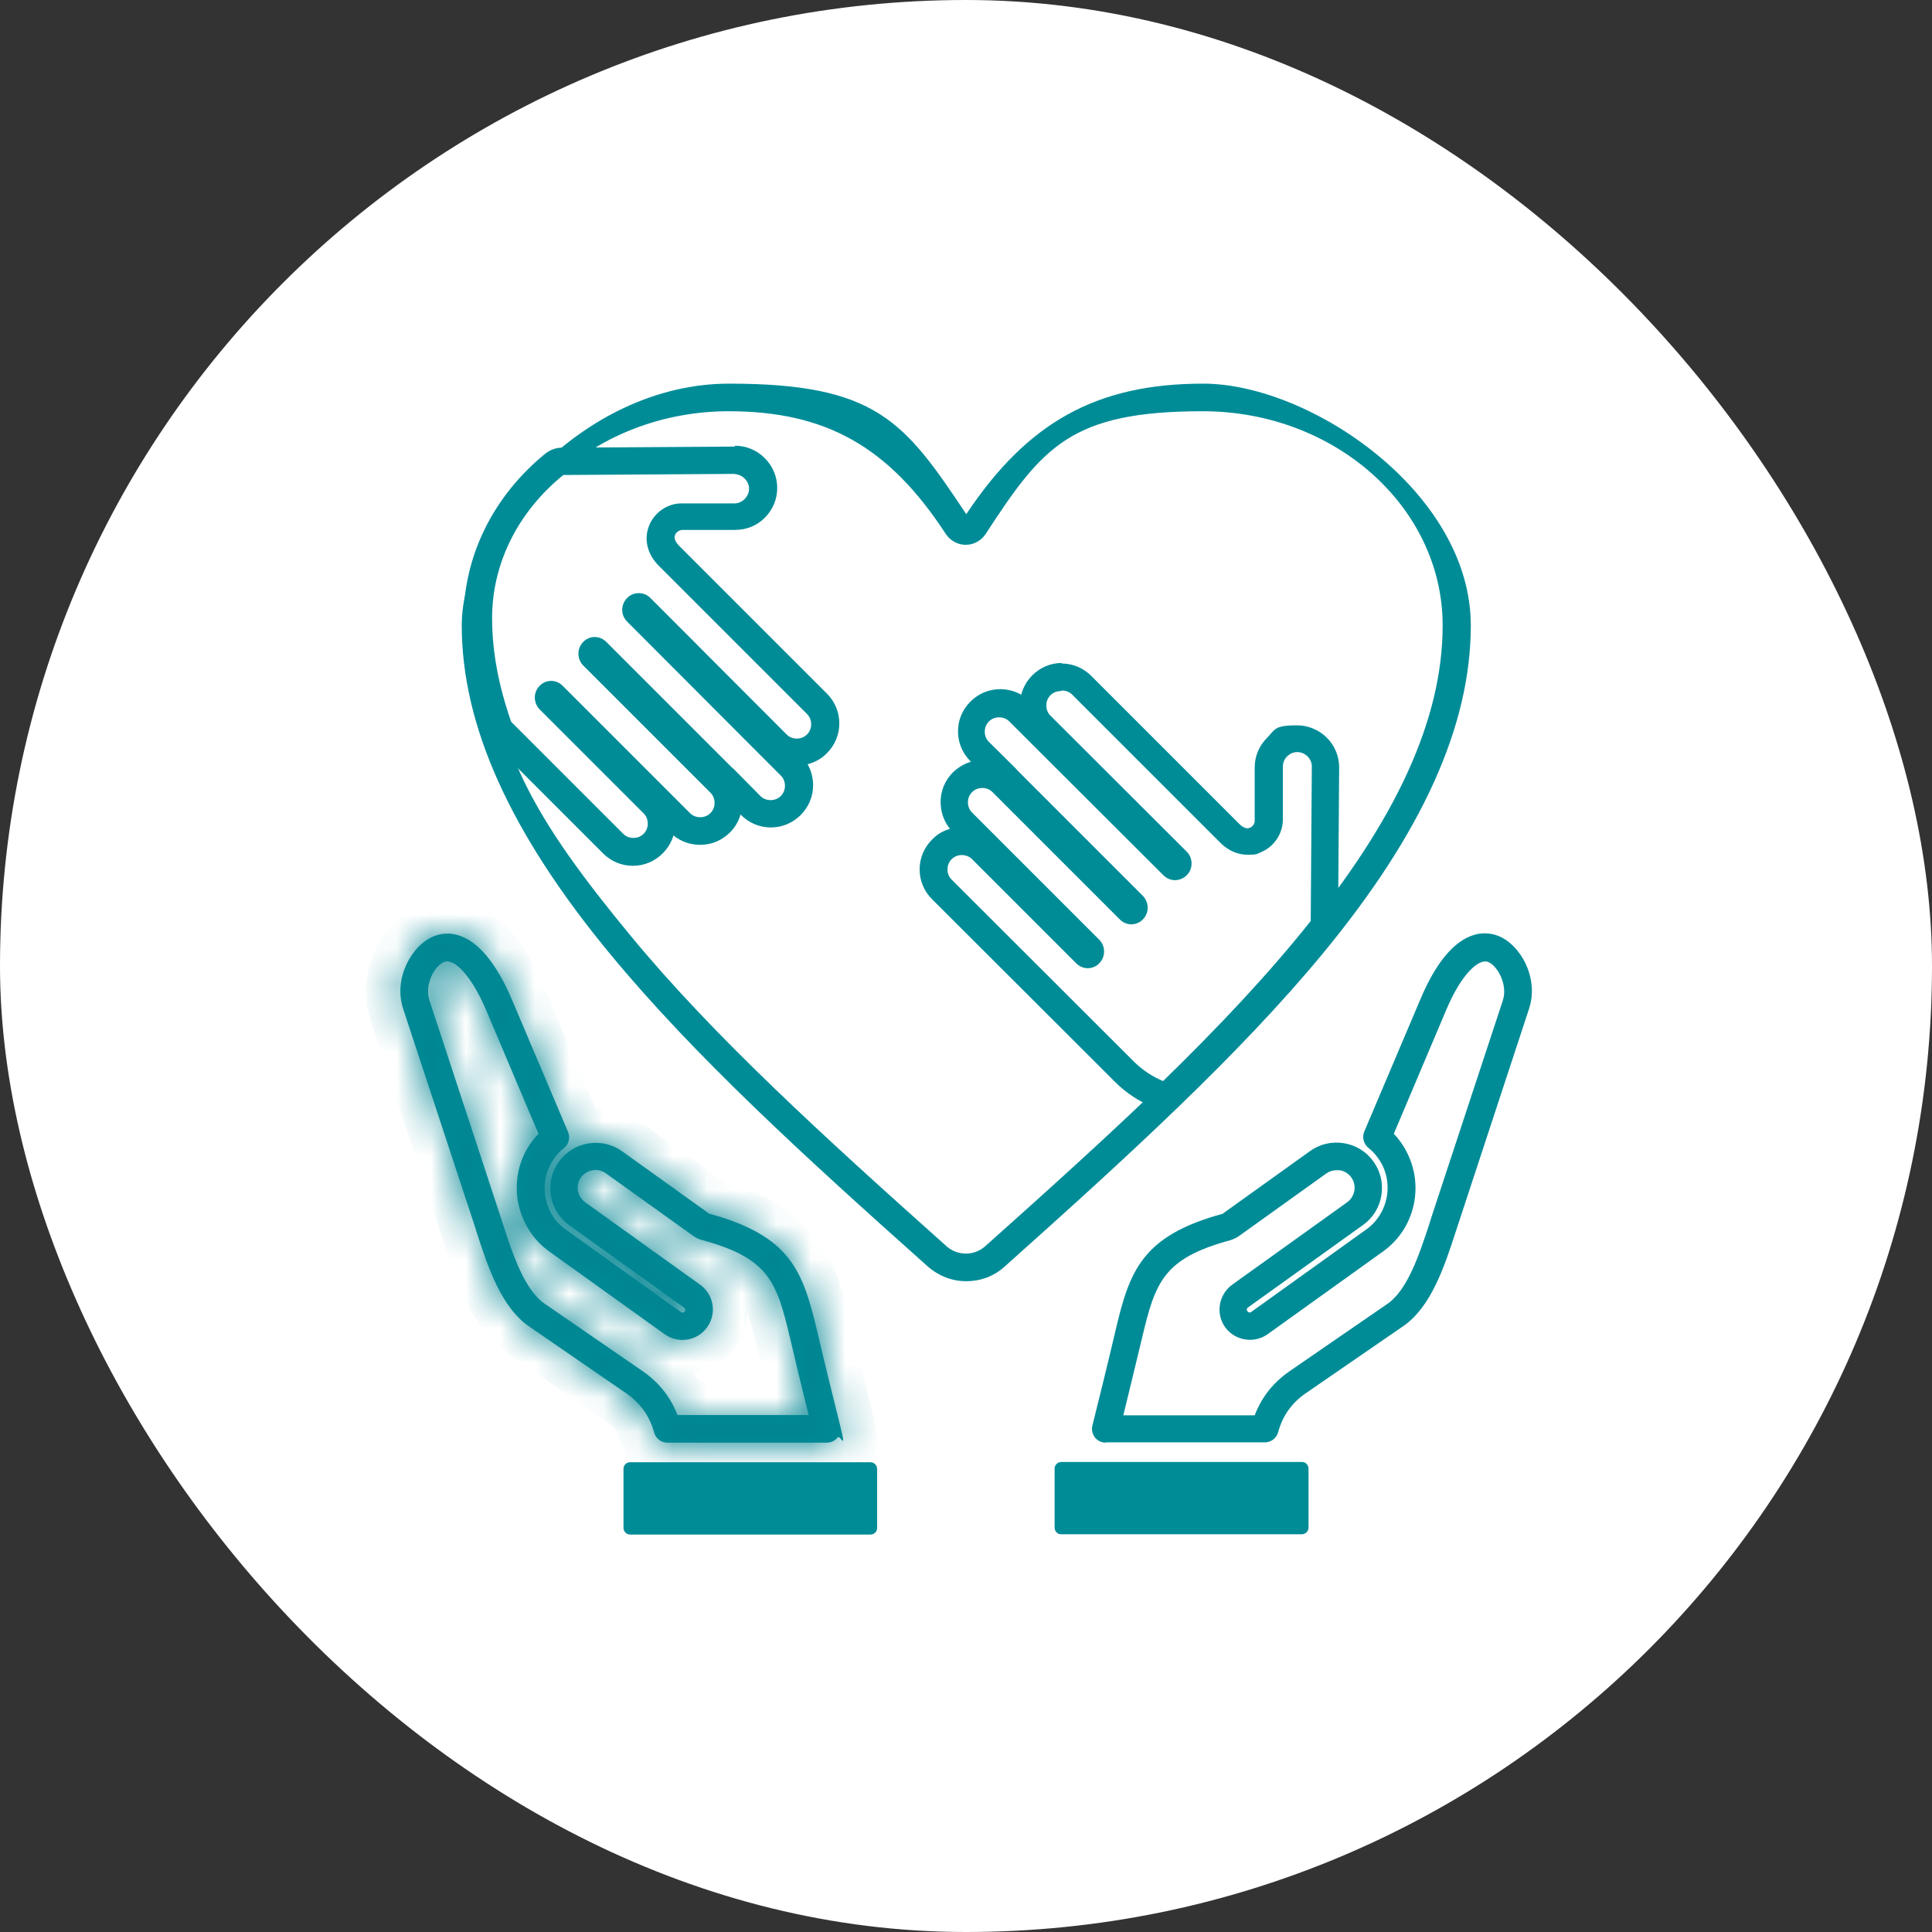
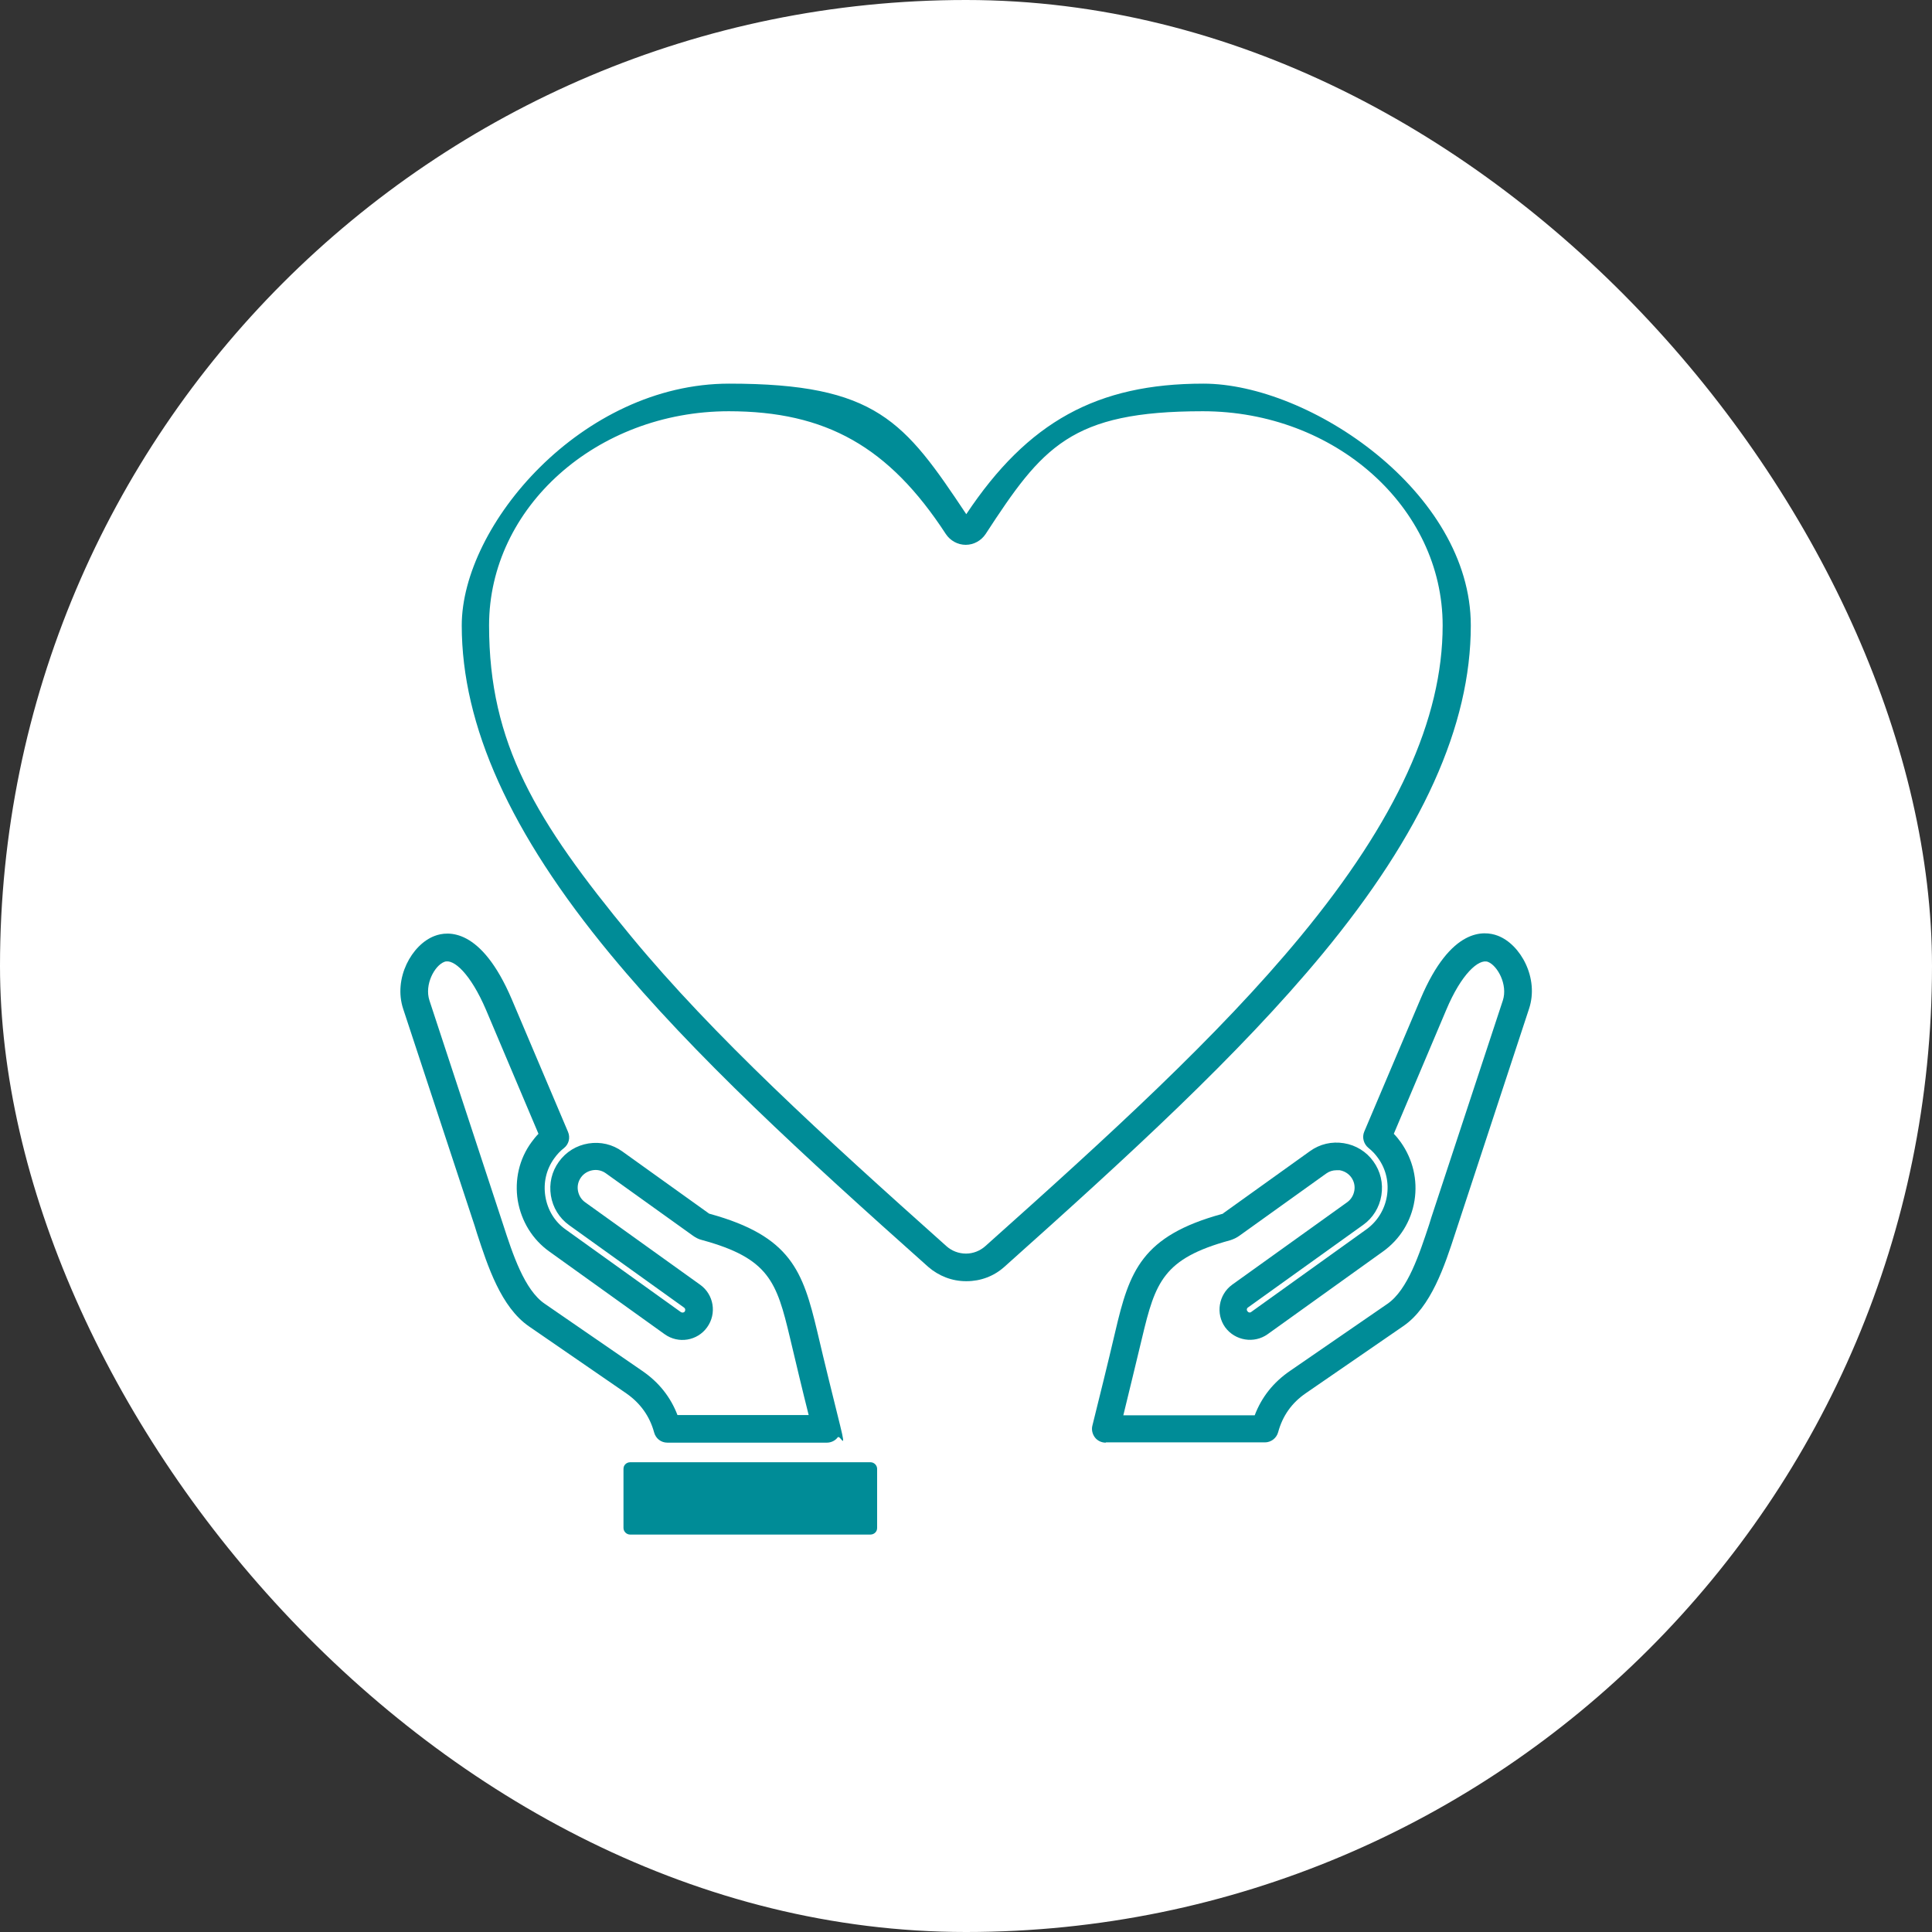
<svg xmlns="http://www.w3.org/2000/svg" width="56" height="56" viewBox="0 0 56 56" fill="none">
  <rect x="0" y="0" width="56" height="56" fill="#333333" stroke="none" />
  <rect width="56" height="56" rx="28" fill="white" />
  <mask id="path-2-inside-1_8605_31158" fill="white">
-     <path d="M23.952 41.816H19.344C19.16 41.816 19.008 41.696 18.96 41.52C18.832 41.048 18.56 40.672 18.16 40.392L15.336 38.448C14.52 37.888 14.136 36.696 13.824 35.744L13.76 35.536L11.688 29.248C11.392 28.36 11.936 27.376 12.6 27.128C12.976 26.984 13.944 26.88 14.832 28.96L16.464 32.808C16.536 32.976 16.488 33.168 16.344 33.28C16.24 33.36 16.144 33.464 16.064 33.576C15.832 33.896 15.744 34.288 15.808 34.68C15.872 35.072 16.08 35.416 16.4 35.64L19.736 38.032C19.776 38.056 19.824 38.048 19.848 38.016C19.872 37.976 19.864 37.928 19.832 37.904L16.496 35.512C16.208 35.304 16.024 35 15.968 34.656C15.912 34.304 15.992 33.96 16.2 33.672C16.408 33.384 16.712 33.2 17.056 33.144C17.408 33.088 17.752 33.168 18.04 33.376L20.552 35.176C20.552 35.176 20.568 35.184 20.576 35.184C22.928 35.832 23.272 36.848 23.688 38.592C23.912 39.552 24.152 40.512 24.352 41.32C24.552 42.128 24.352 41.568 24.28 41.664C24.208 41.76 24.088 41.816 23.968 41.816H23.952ZM19.632 41.016H23.44C23.264 40.32 23.08 39.544 22.896 38.768C22.512 37.152 22.288 36.472 20.352 35.944C20.248 35.92 20.16 35.872 20.072 35.808L17.56 34.008C17.448 33.928 17.312 33.896 17.176 33.92C17.04 33.944 16.92 34.016 16.84 34.128C16.76 34.24 16.728 34.376 16.752 34.512C16.776 34.648 16.848 34.768 16.96 34.848L20.296 37.24C20.688 37.52 20.784 38.072 20.496 38.472C20.216 38.864 19.664 38.96 19.264 38.672L15.928 36.28C15.432 35.928 15.112 35.4 15.008 34.8C14.912 34.2 15.048 33.592 15.408 33.104C15.472 33.016 15.536 32.936 15.608 32.864L14.088 29.272C13.64 28.224 13.144 27.776 12.88 27.88C12.6 27.984 12.296 28.536 12.448 29L14.584 35.496C14.856 36.336 15.2 37.392 15.792 37.792L18.616 39.736C19.096 40.064 19.44 40.496 19.64 41.024L19.632 41.016Z" />
-   </mask>
+     </mask>
  <path d="M23.952 41.816H19.344C19.16 41.816 19.008 41.696 18.96 41.52C18.832 41.048 18.56 40.672 18.16 40.392L15.336 38.448C14.52 37.888 14.136 36.696 13.824 35.744L13.76 35.536L11.688 29.248C11.392 28.36 11.936 27.376 12.6 27.128C12.976 26.984 13.944 26.88 14.832 28.96L16.464 32.808C16.536 32.976 16.488 33.168 16.344 33.28C16.24 33.36 16.144 33.464 16.064 33.576C15.832 33.896 15.744 34.288 15.808 34.68C15.872 35.072 16.08 35.416 16.4 35.64L19.736 38.032C19.776 38.056 19.824 38.048 19.848 38.016C19.872 37.976 19.864 37.928 19.832 37.904L16.496 35.512C16.208 35.304 16.024 35 15.968 34.656C15.912 34.304 15.992 33.96 16.2 33.672C16.408 33.384 16.712 33.2 17.056 33.144C17.408 33.088 17.752 33.168 18.04 33.376L20.552 35.176C20.552 35.176 20.568 35.184 20.576 35.184C22.928 35.832 23.272 36.848 23.688 38.592C23.912 39.552 24.152 40.512 24.352 41.32C24.552 42.128 24.352 41.568 24.28 41.664C24.208 41.76 24.088 41.816 23.968 41.816H23.952ZM19.632 41.016H23.44C23.264 40.32 23.08 39.544 22.896 38.768C22.512 37.152 22.288 36.472 20.352 35.944C20.248 35.92 20.16 35.872 20.072 35.808L17.56 34.008C17.448 33.928 17.312 33.896 17.176 33.92C17.04 33.944 16.92 34.016 16.84 34.128C16.76 34.24 16.728 34.376 16.752 34.512C16.776 34.648 16.848 34.768 16.96 34.848L20.296 37.24C20.688 37.52 20.784 38.072 20.496 38.472C20.216 38.864 19.664 38.96 19.264 38.672L15.928 36.28C15.432 35.928 15.112 35.4 15.008 34.8C14.912 34.2 15.048 33.592 15.408 33.104C15.472 33.016 15.536 32.936 15.608 32.864L14.088 29.272C13.64 28.224 13.144 27.776 12.88 27.88C12.6 27.984 12.296 28.536 12.448 29L14.584 35.496C14.856 36.336 15.2 37.392 15.792 37.792L18.616 39.736C19.096 40.064 19.44 40.496 19.64 41.024L19.632 41.016Z" fill="#008C97" />
-   <path d="M18.96 41.52L17.995 41.781L17.995 41.783L18.96 41.52ZM18.16 40.392L18.734 39.572L18.727 39.568L18.16 40.392ZM15.336 38.448L15.903 37.624L15.902 37.623L15.336 38.448ZM13.824 35.744L12.868 36.038L12.871 36.047L12.874 36.055L13.824 35.744ZM13.76 35.536L14.716 35.242L14.713 35.232L14.71 35.223L13.76 35.536ZM11.688 29.248L12.638 28.935L12.637 28.931L11.688 29.248ZM12.6 27.128L12.95 28.064L12.958 28.061L12.6 27.128ZM14.832 28.96L15.753 28.569L15.752 28.567L14.832 28.96ZM16.464 32.808L15.543 33.198L15.545 33.202L16.464 32.808ZM16.344 33.28L16.954 34.072L16.958 34.069L16.344 33.28ZM16.064 33.576L16.874 34.163L16.878 34.157L16.064 33.576ZM16.4 35.64L16.983 34.827L16.974 34.82L16.4 35.64ZM19.736 38.032L19.154 38.844L19.187 38.868L19.222 38.889L19.736 38.032ZM19.848 38.016L20.648 38.616L20.679 38.574L20.706 38.53L19.848 38.016ZM19.832 37.904L20.432 37.104L20.424 37.097L20.415 37.091L19.832 37.904ZM16.496 35.512L15.911 36.322L15.914 36.324L16.496 35.512ZM15.968 34.656L14.981 34.813L14.981 34.816L15.968 34.656ZM17.056 33.144L16.899 32.156L16.895 32.157L17.056 33.144ZM18.04 33.376L17.455 34.186L17.458 34.188L18.04 33.376ZM20.552 35.176L19.97 35.989L20.034 36.035L20.105 36.07L20.552 35.176ZM20.576 35.184L20.842 34.22L20.711 34.184H20.576V35.184ZM23.688 38.592L24.662 38.364L24.661 38.36L23.688 38.592ZM19.632 41.016V40.016H17.217L18.925 41.723L19.632 41.016ZM23.44 41.016V42.016H24.724L24.41 40.77L23.44 41.016ZM22.896 38.768L23.869 38.537L23.869 38.536L22.896 38.768ZM20.352 35.944L20.615 34.979L20.596 34.974L20.577 34.969L20.352 35.944ZM20.072 35.808L20.66 34.999L20.655 34.995L20.072 35.808ZM17.56 34.008L18.143 33.195L18.141 33.194L17.56 34.008ZM16.96 34.848L17.543 34.035L17.541 34.034L16.96 34.848ZM20.296 37.24L19.713 38.052L19.715 38.053L20.296 37.24ZM20.496 38.472L19.685 37.887L19.682 37.89L20.496 38.472ZM19.264 38.672L19.849 37.86L19.847 37.859L19.264 38.672ZM15.928 36.28L16.511 35.467L16.507 35.464L15.928 36.28ZM15.008 34.8L14.021 34.958L14.023 34.971L15.008 34.8ZM15.408 33.104L16.213 33.697L16.217 33.692L15.408 33.104ZM15.608 32.864L16.315 33.571L16.792 33.094L16.529 32.474L15.608 32.864ZM14.088 29.272L15.009 28.882L15.008 28.879L14.088 29.272ZM12.88 27.88L13.228 28.817L13.238 28.814L13.247 28.81L12.88 27.88ZM12.448 29L11.498 29.311L11.498 29.312L12.448 29ZM14.584 35.496L15.536 35.188L15.534 35.183L14.584 35.496ZM15.792 37.792L16.359 36.968L16.352 36.963L15.792 37.792ZM18.616 39.736L18.049 40.559L18.052 40.561L18.616 39.736ZM19.64 41.024L18.933 41.731L20.575 40.669L19.64 41.024ZM23.952 40.816H19.344V42.816H23.952V40.816ZM19.344 40.816C19.624 40.816 19.858 41.01 19.925 41.257L17.995 41.783C18.159 42.381 18.696 42.816 19.344 42.816V40.816ZM19.925 41.258C19.733 40.551 19.317 39.981 18.734 39.572L17.587 41.211C17.803 41.362 17.931 41.545 17.995 41.781L19.925 41.258ZM18.727 39.568L15.903 37.624L14.769 39.271L17.593 41.215L18.727 39.568ZM15.902 37.623C15.7 37.484 15.494 37.223 15.29 36.805C15.089 36.391 14.935 35.922 14.774 35.432L12.874 36.055C13.025 36.517 13.22 37.121 13.492 37.68C13.762 38.236 14.157 38.851 14.77 39.272L15.902 37.623ZM14.78 35.45L14.716 35.242L12.804 35.83L12.868 36.038L14.78 35.45ZM14.71 35.223L12.638 28.935L10.738 29.561L12.81 35.849L14.71 35.223ZM12.637 28.931C12.583 28.771 12.597 28.57 12.69 28.372C12.79 28.159 12.92 28.076 12.95 28.064L12.25 26.191C11.616 26.428 11.143 26.96 10.879 27.523C10.607 28.102 10.497 28.836 10.739 29.564L12.637 28.931ZM12.958 28.061C12.944 28.067 12.965 28.044 13.049 28.09C13.171 28.155 13.514 28.419 13.912 29.352L15.752 28.567C15.262 27.421 14.678 26.696 13.999 26.33C13.283 25.943 12.632 26.044 12.242 26.194L12.958 28.061ZM13.912 29.35L15.543 33.198L17.385 32.417L15.753 28.569L13.912 29.35ZM15.545 33.202C15.441 32.959 15.509 32.662 15.73 32.49L16.958 34.069C17.467 33.673 17.631 32.992 17.383 32.414L15.545 33.202ZM15.735 32.487C15.539 32.638 15.377 32.817 15.25 32.994L16.878 34.157C16.912 34.11 16.941 34.082 16.954 34.072L15.735 32.487ZM15.255 32.989C14.861 33.532 14.716 34.195 14.821 34.841L16.795 34.519C16.773 34.38 16.804 34.259 16.874 34.163L15.255 32.989ZM14.821 34.841C14.926 35.483 15.273 36.072 15.827 36.459L16.974 34.82C16.887 34.76 16.818 34.66 16.795 34.519L14.821 34.841ZM15.818 36.452L19.154 38.844L20.319 37.219L16.983 34.827L15.818 36.452ZM19.222 38.889C19.631 39.135 20.27 39.12 20.648 38.616L19.048 37.416C19.378 36.975 19.922 36.977 20.251 37.174L19.222 38.889ZM20.706 38.53C20.951 38.121 20.936 37.482 20.432 37.104L19.232 38.704C18.792 38.373 18.793 37.83 18.991 37.501L20.706 38.53ZM20.415 37.091L17.079 34.699L15.914 36.324L19.25 38.716L20.415 37.091ZM17.082 34.701C17.012 34.65 16.969 34.582 16.955 34.495L14.981 34.816C15.079 35.418 15.405 35.957 15.911 36.322L17.082 34.701ZM16.956 34.499C16.941 34.403 16.96 34.327 17.011 34.257L15.389 33.086C15.024 33.592 14.884 34.204 14.981 34.813L16.956 34.499ZM17.011 34.257C17.061 34.187 17.13 34.145 17.217 34.131L16.895 32.157C16.294 32.255 15.755 32.58 15.389 33.086L17.011 34.257ZM17.213 34.131C17.308 34.116 17.385 34.136 17.455 34.186L18.626 32.565C18.12 32.2 17.508 32.059 16.899 32.156L17.213 34.131ZM17.458 34.188L19.97 35.989L21.135 34.363L18.623 32.563L17.458 34.188ZM20.552 35.176C20.105 36.07 20.105 36.07 20.105 36.07C20.105 36.07 20.105 36.07 20.105 36.07C20.105 36.07 20.106 36.07 20.106 36.071C20.106 36.071 20.106 36.071 20.107 36.071C20.107 36.071 20.108 36.071 20.108 36.072C20.109 36.072 20.11 36.073 20.111 36.073C20.113 36.074 20.116 36.075 20.118 36.077C20.123 36.079 20.129 36.082 20.136 36.085C20.148 36.091 20.167 36.099 20.19 36.108C20.21 36.117 20.247 36.131 20.294 36.144C20.326 36.153 20.434 36.184 20.576 36.184V34.184C20.714 34.184 20.817 34.213 20.844 34.221C20.885 34.233 20.917 34.245 20.933 34.251C20.95 34.258 20.964 34.265 20.974 34.269C20.979 34.271 20.983 34.273 20.988 34.275C20.99 34.276 20.992 34.277 20.994 34.278C20.994 34.279 20.995 34.279 20.997 34.28C20.997 34.28 20.997 34.28 20.998 34.281C20.998 34.281 20.998 34.281 20.999 34.281C20.999 34.281 20.999 34.281 20.999 34.281C20.999 34.281 20.999 34.281 20.999 34.281C20.999 34.281 20.999 34.281 20.552 35.176ZM20.311 36.148C21.375 36.441 21.82 36.773 22.07 37.092C22.349 37.45 22.502 37.929 22.715 38.824L24.661 38.36C24.458 37.511 24.231 36.61 23.646 35.861C23.032 35.075 22.13 34.575 20.842 34.22L20.311 36.148ZM22.714 38.819C22.94 39.787 23.182 40.755 23.381 41.56L25.323 41.079C25.122 40.268 24.884 39.316 24.662 38.364L22.714 38.819ZM23.381 41.56C23.405 41.656 23.422 41.726 23.432 41.775C23.444 41.829 23.445 41.842 23.444 41.831C23.443 41.827 23.439 41.795 23.439 41.748C23.438 41.724 23.439 41.684 23.445 41.633C23.451 41.586 23.464 41.5 23.503 41.398C23.542 41.298 23.627 41.129 23.805 40.984C23.897 40.91 24.005 40.85 24.126 40.812C24.245 40.773 24.36 40.761 24.462 40.765C24.656 40.771 24.801 40.833 24.875 40.87C24.953 40.91 25.01 40.952 25.04 40.976C25.098 41.022 25.136 41.063 25.142 41.07C25.152 41.081 25.158 41.089 25.152 41.082C25.151 41.08 25.138 41.064 25.126 41.051C25.113 41.036 25.092 41.011 25.065 40.984C25.04 40.959 24.999 40.918 24.944 40.876C24.894 40.837 24.8 40.77 24.667 40.72C24.53 40.667 24.308 40.618 24.048 40.684C23.778 40.753 23.592 40.915 23.48 41.064L25.08 42.264C24.978 42.401 24.801 42.556 24.542 42.622C24.293 42.685 24.082 42.637 23.957 42.589C23.837 42.544 23.755 42.484 23.717 42.455C23.675 42.422 23.647 42.394 23.634 42.382C23.615 42.362 23.599 42.341 23.622 42.37C23.628 42.377 23.646 42.398 23.666 42.42C23.683 42.438 23.73 42.489 23.796 42.542C23.831 42.569 23.891 42.614 23.974 42.655C24.051 42.695 24.199 42.757 24.397 42.764C24.62 42.771 24.86 42.703 25.061 42.541C25.242 42.395 25.329 42.223 25.369 42.119C25.442 41.931 25.439 41.767 25.439 41.728C25.438 41.662 25.431 41.606 25.427 41.57C25.41 41.443 25.371 41.273 25.323 41.079L23.381 41.56ZM23.48 41.064C23.61 40.89 23.796 40.816 23.968 40.816V42.816C24.38 42.816 24.806 42.629 25.08 42.264L23.48 41.064ZM23.968 40.816H23.952V42.816H23.968V40.816ZM19.632 42.016H23.44V40.016H19.632V42.016ZM24.41 40.77C24.236 40.083 24.054 39.315 23.869 38.537L21.923 38.998C22.107 39.773 22.293 40.556 22.471 41.261L24.41 40.77ZM23.869 38.536C23.688 37.774 23.498 36.97 22.991 36.328C22.448 35.641 21.66 35.264 20.615 34.979L20.089 36.908C20.98 37.151 21.272 37.379 21.422 37.568C21.606 37.801 21.72 38.145 21.923 38.999L23.869 38.536ZM20.577 34.969C20.609 34.977 20.636 34.987 20.653 34.996C20.669 35.004 20.673 35.008 20.66 34.999L19.484 36.616C19.638 36.728 19.849 36.854 20.127 36.918L20.577 34.969ZM20.655 34.995L18.143 33.195L16.978 34.821L19.49 36.62L20.655 34.995ZM18.141 33.194C17.816 32.961 17.409 32.863 17.002 32.935L17.35 34.904C17.216 34.928 17.081 34.894 16.979 34.821L18.141 33.194ZM17.002 32.935C16.626 33.001 16.268 33.208 16.026 33.546L17.654 34.709C17.572 34.824 17.455 34.886 17.35 34.904L17.002 32.935ZM16.026 33.546C15.794 33.872 15.696 34.279 15.767 34.685L17.737 34.338C17.761 34.472 17.727 34.607 17.654 34.709L16.026 33.546ZM15.767 34.685C15.834 35.062 16.04 35.419 16.379 35.661L17.541 34.034C17.656 34.116 17.718 34.233 17.737 34.338L15.767 34.685ZM16.378 35.66L19.713 38.052L20.879 36.427L17.543 34.035L16.378 35.66ZM19.715 38.053C19.658 38.013 19.648 37.938 19.685 37.887L21.308 39.056C21.921 38.205 21.718 37.026 20.877 36.426L19.715 38.053ZM19.682 37.89C19.723 37.834 19.797 37.823 19.849 37.86L18.68 39.483C19.531 40.096 20.709 39.894 21.31 39.053L19.682 37.89ZM19.847 37.859L16.511 35.467L15.345 37.092L18.681 39.484L19.847 37.859ZM16.507 35.464C16.237 35.273 16.055 34.982 15.993 34.629L14.023 34.971C14.17 35.817 14.627 36.583 15.349 37.095L16.507 35.464ZM15.996 34.642C15.94 34.292 16.02 33.958 16.213 33.697L14.603 32.51C14.076 33.225 13.885 34.107 14.021 34.958L15.996 34.642ZM16.217 33.692C16.265 33.625 16.295 33.591 16.315 33.571L14.901 32.157C14.778 32.28 14.679 32.406 14.599 32.516L16.217 33.692ZM16.529 32.474L15.009 28.882L13.167 29.661L14.687 33.253L16.529 32.474ZM15.008 28.879C14.757 28.292 14.466 27.807 14.149 27.464C13.992 27.295 13.794 27.122 13.552 27.005C13.312 26.889 12.928 26.786 12.514 26.949L13.247 28.81C12.964 28.921 12.742 28.835 12.682 28.806C12.622 28.777 12.625 28.762 12.681 28.823C12.79 28.941 12.972 29.204 13.169 29.665L15.008 28.879ZM12.532 26.942C12.032 27.128 11.731 27.574 11.587 27.902C11.425 28.27 11.325 28.784 11.498 29.311L13.399 28.688C13.41 28.722 13.407 28.742 13.408 28.74C13.408 28.737 13.41 28.724 13.417 28.708C13.425 28.689 13.43 28.687 13.42 28.698C13.415 28.704 13.4 28.72 13.373 28.74C13.347 28.76 13.299 28.791 13.228 28.817L12.532 26.942ZM11.498 29.312L13.634 35.808L15.534 35.183L13.398 28.687L11.498 29.312ZM13.633 35.804C13.765 36.214 13.937 36.746 14.161 37.229C14.373 37.687 14.701 38.262 15.232 38.62L16.352 36.963C16.291 36.922 16.151 36.768 15.976 36.389C15.811 36.034 15.675 35.618 15.536 35.188L13.633 35.804ZM15.225 38.615L18.049 40.559L19.183 38.912L16.359 36.968L15.225 38.615ZM18.052 40.561C18.369 40.778 18.58 41.048 18.705 41.378L20.575 40.669C20.3 39.943 19.823 39.349 19.18 38.91L18.052 40.561ZM20.347 40.316L20.339 40.309L18.925 41.723L18.933 41.731L20.347 40.316Z" fill="#008491" mask="url(#path-2-inside-1_8605_31158)" />
  <path d="M25.368 44.424C25.344 44.448 25.296 44.48 25.232 44.48H18.264C18.16 44.48 18.072 44.392 18.072 44.288V42.576C18.072 42.504 18.104 42.464 18.128 42.44C18.152 42.416 18.2 42.384 18.264 42.384H24.568H25.232C25.336 42.384 25.424 42.472 25.424 42.576V44.288C25.424 44.36 25.392 44.4 25.368 44.424Z" fill="#008C97" />
-   <path d="M37.736 42.376C37.808 42.376 37.848 42.408 37.872 42.432C37.896 42.456 37.928 42.504 37.928 42.568V44.28C37.928 44.384 37.84 44.472 37.728 44.472H30.76C30.688 44.472 30.648 44.44 30.624 44.416C30.6 44.392 30.568 44.344 30.568 44.28V42.568C30.568 42.464 30.656 42.376 30.768 42.376H31.432H37.736Z" fill="#008C97" />
  <path d="M32.048 41.816C31.928 41.816 31.808 41.76 31.736 41.664C31.664 41.568 31.632 41.44 31.664 41.32C31.864 40.512 32.104 39.552 32.328 38.592C32.736 36.848 33.088 35.824 35.432 35.184C35.44 35.184 35.448 35.184 35.456 35.168L37.968 33.368C38.256 33.16 38.6 33.08 38.952 33.136C39.304 33.192 39.608 33.384 39.808 33.664C40.016 33.952 40.096 34.296 40.04 34.648C39.984 35 39.792 35.304 39.512 35.504L36.176 37.896C36.136 37.92 36.128 37.976 36.16 38.008C36.184 38.048 36.24 38.056 36.272 38.024L39.608 35.632C39.928 35.4 40.136 35.056 40.2 34.672C40.264 34.28 40.176 33.888 39.944 33.568C39.864 33.456 39.776 33.36 39.664 33.272C39.528 33.16 39.472 32.968 39.544 32.8L41.176 28.952C42.056 26.872 43.024 26.976 43.408 27.12C44.072 27.368 44.616 28.352 44.32 29.24L42.184 35.736C41.872 36.696 41.48 37.888 40.672 38.44L37.848 40.384C37.44 40.664 37.176 41.04 37.048 41.512C37 41.688 36.84 41.808 36.664 41.808H32.056L32.048 41.816ZM38.736 33.92C38.632 33.92 38.528 33.952 38.44 34.016L35.928 35.816C35.84 35.88 35.752 35.92 35.648 35.952C33.72 36.48 33.488 37.16 33.104 38.776C32.92 39.552 32.728 40.328 32.56 41.024H36.368C36.568 40.496 36.912 40.064 37.392 39.736L40.216 37.792C40.808 37.384 41.144 36.336 41.424 35.496L41.488 35.288L43.56 29C43.712 28.536 43.4 27.984 43.128 27.88C42.864 27.784 42.36 28.224 41.92 29.272L40.4 32.864C40.472 32.936 40.536 33.016 40.6 33.104C40.952 33.6 41.096 34.2 41 34.8C40.904 35.4 40.576 35.928 40.08 36.28L36.744 38.672C36.352 38.952 35.8 38.864 35.512 38.472C35.232 38.08 35.32 37.528 35.712 37.24L39.048 34.848C39.16 34.768 39.232 34.648 39.256 34.512C39.28 34.376 39.248 34.24 39.168 34.128C39.088 34.016 38.968 33.944 38.832 33.92C38.8 33.92 38.776 33.92 38.744 33.92H38.736Z" fill="#008C97" />
  <path d="M28 37.136C27.592 37.136 27.208 36.984 26.904 36.72C23.296 33.504 20.12 30.6 17.688 27.656C14.792 24.152 13.384 21.032 13.384 18.128C13.384 15.224 16.864 11.12 21.136 11.12C25.408 11.12 26.216 12.216 28.008 14.904C29.792 12.224 31.8 11.12 34.88 11.12C37.96 11.12 42.632 14.264 42.632 18.128C42.632 21.032 41.224 24.152 38.328 27.656C35.896 30.592 32.72 33.496 29.112 36.72C28.808 36.992 28.424 37.136 28.016 37.136H28ZM21.128 11.92C17.296 11.92 14.176 14.704 14.176 18.128C14.176 21.552 15.528 23.792 18.296 27.144C20.688 30.04 23.848 32.92 27.432 36.12C27.584 36.256 27.784 36.336 28 36.336C28.208 36.336 28.408 36.256 28.56 36.12C32.144 32.92 35.304 30.04 37.696 27.144C40.472 23.784 41.816 20.84 41.816 18.128C41.816 14.704 38.696 11.92 34.864 11.92C31.032 11.92 30.216 12.952 28.568 15.48C28.44 15.672 28.224 15.792 27.992 15.792C27.76 15.792 27.544 15.672 27.416 15.48C25.768 12.952 23.944 11.92 21.12 11.92H21.128Z" fill="#008C97" />
-   <path d="M21.288 13.744C21.4 13.744 21.504 13.792 21.584 13.872C21.664 13.952 21.712 14.056 21.712 14.168C21.712 14.28 21.664 14.384 21.584 14.464C21.504 14.544 21.4 14.592 21.288 14.592H19.744C19.344 14.592 18.968 14.856 18.816 15.232C18.656 15.624 18.76 16.064 19.096 16.4L23.392 20.696C23.472 20.776 23.512 20.88 23.512 20.992C23.512 21.104 23.472 21.208 23.392 21.288C23.312 21.368 23.208 21.408 23.096 21.408C22.984 21.408 22.88 21.368 22.8 21.288L18.856 17.336C18.76 17.24 18.64 17.192 18.512 17.192C18.392 17.192 18.264 17.24 18.176 17.336C17.992 17.52 17.984 17.824 18.176 18.016L22.096 21.944L22.112 21.96L22.632 22.48C22.712 22.56 22.752 22.664 22.752 22.776C22.752 22.888 22.712 22.992 22.632 23.072C22.552 23.152 22.448 23.192 22.336 23.192C22.224 23.192 22.12 23.152 22.04 23.072L21.272 22.296C21.256 22.28 21.24 22.264 21.216 22.248L17.576 18.608C17.48 18.512 17.36 18.464 17.24 18.464C17.12 18.464 16.992 18.512 16.904 18.608C16.72 18.792 16.72 19.104 16.904 19.288L20.592 22.976C20.672 23.056 20.712 23.16 20.712 23.272C20.712 23.384 20.672 23.488 20.592 23.568C20.512 23.648 20.408 23.688 20.296 23.688C20.184 23.688 20.08 23.648 20 23.568L19.36 22.928C19.352 22.92 19.344 22.912 19.328 22.896C19.328 22.896 19.32 22.888 19.312 22.88L16.312 19.88C16.216 19.784 16.096 19.736 15.976 19.736C15.856 19.736 15.728 19.784 15.64 19.88C15.456 20.064 15.456 20.368 15.64 20.56L18.672 23.592C18.744 23.672 18.776 23.768 18.776 23.872C18.776 23.984 18.736 24.088 18.656 24.168C18.576 24.248 18.472 24.288 18.36 24.288C18.248 24.288 18.144 24.248 18.064 24.168L14.816 20.92C14.464 19.912 14.264 18.912 14.264 17.92C14.264 16.28 15.056 14.8 16.328 13.768L21.328 13.736M21.296 12.944L16.296 12.976C16.112 12.976 15.936 13.04 15.792 13.16C14.296 14.384 13.44 16.12 13.44 17.928C13.44 18.976 13.64 20.072 14.04 21.192C14.08 21.304 14.144 21.408 14.232 21.488L17.48 24.736C17.712 24.968 18.016 25.096 18.344 25.096C18.672 25.096 18.976 24.968 19.208 24.736C19.352 24.592 19.464 24.408 19.52 24.216C19.736 24.392 20.008 24.488 20.296 24.488C20.624 24.488 20.928 24.36 21.16 24.128C21.304 23.984 21.408 23.808 21.464 23.608L21.48 23.624C21.712 23.856 22.016 23.984 22.344 23.984C22.672 23.984 22.976 23.856 23.208 23.624C23.44 23.392 23.568 23.088 23.568 22.76C23.568 22.544 23.512 22.336 23.408 22.152C23.616 22.096 23.816 21.992 23.968 21.832C24.2 21.6 24.328 21.296 24.328 20.968C24.328 20.64 24.2 20.336 23.968 20.104L19.672 15.808C19.6 15.728 19.52 15.616 19.568 15.504C19.6 15.424 19.688 15.368 19.768 15.36H21.304C21.632 15.36 21.936 15.24 22.168 15.008C22.4 14.776 22.528 14.472 22.528 14.144C22.528 13.816 22.4 13.512 22.168 13.28C21.936 13.048 21.632 12.92 21.304 12.92L21.296 12.944Z" fill="#008C97" />
-   <path d="M30.784 20.016C30.896 20.016 31 20.056 31.08 20.136L35.376 24.432C35.608 24.664 35.888 24.776 36.168 24.776C36.448 24.776 36.424 24.752 36.544 24.704C36.92 24.552 37.176 24.176 37.184 23.776C37.184 23.776 37.184 23.776 37.184 23.768V22.224C37.184 22.112 37.224 22.008 37.304 21.928C37.384 21.848 37.488 21.8 37.6 21.8C37.832 21.8 38.024 21.992 38.024 22.216L37.992 26.696C36.752 28.256 35.28 29.808 33.712 31.336C33.408 31.208 33.128 31.024 32.888 30.792L27.584 25.496C27.504 25.416 27.464 25.312 27.464 25.2C27.464 25.088 27.504 24.984 27.584 24.904C27.664 24.824 27.768 24.784 27.88 24.784C27.984 24.784 28.088 24.824 28.16 24.888L31.192 27.92C31.288 28.016 31.408 28.064 31.528 28.064C31.648 28.064 31.776 28.016 31.864 27.92C32.048 27.736 32.048 27.424 31.864 27.24L28.864 24.24C28.864 24.24 28.856 24.224 28.848 24.224C28.84 24.216 28.832 24.208 28.816 24.192L28.176 23.552C28.096 23.472 28.056 23.368 28.056 23.256C28.056 23.144 28.096 23.04 28.176 22.96C28.256 22.88 28.36 22.84 28.472 22.84C28.584 22.84 28.688 22.88 28.768 22.96L32.456 26.648C32.552 26.744 32.672 26.792 32.792 26.792C32.912 26.792 33.04 26.744 33.128 26.648C33.312 26.464 33.312 26.16 33.128 25.968L29.488 22.328C29.472 22.312 29.456 22.288 29.44 22.272L28.664 21.504C28.584 21.424 28.544 21.32 28.544 21.208C28.544 21.096 28.584 20.992 28.664 20.912C28.744 20.832 28.848 20.792 28.96 20.792C29.072 20.792 29.176 20.832 29.256 20.912L29.776 21.432L29.792 21.448L33.72 25.368C33.816 25.464 33.936 25.512 34.056 25.512C34.176 25.512 34.304 25.464 34.4 25.368C34.584 25.184 34.584 24.872 34.4 24.688L30.448 20.744C30.368 20.664 30.328 20.56 30.328 20.448C30.328 20.336 30.368 20.232 30.448 20.152C30.528 20.072 30.632 20.032 30.744 20.032M30.784 19.216C30.456 19.216 30.152 19.344 29.92 19.576C29.76 19.736 29.656 19.928 29.6 20.136C29.416 20.032 29.208 19.976 28.992 19.976C28.664 19.976 28.36 20.104 28.128 20.336C27.896 20.568 27.768 20.872 27.768 21.2C27.768 21.528 27.896 21.832 28.128 22.064L28.144 22.08C27.952 22.136 27.776 22.24 27.624 22.384C27.392 22.616 27.264 22.92 27.264 23.248C27.264 23.536 27.36 23.808 27.536 24.024C27.336 24.08 27.16 24.184 27.016 24.336C26.784 24.568 26.656 24.872 26.656 25.2C26.656 25.528 26.784 25.832 27.016 26.064L32.32 31.36C32.632 31.672 32.992 31.912 33.4 32.08C33.496 32.12 33.6 32.144 33.704 32.144C33.912 32.144 34.112 32.064 34.264 31.92C36.056 30.184 37.472 28.64 38.608 27.208C38.72 27.072 38.776 26.896 38.784 26.72L38.816 22.24C38.816 21.568 38.264 21.024 37.592 21.024C36.92 21.024 36.96 21.152 36.728 21.384C36.496 21.616 36.368 21.92 36.368 22.248V23.792C36.368 23.872 36.312 23.96 36.232 23.992C36.208 24 36.184 24.008 36.16 24.008C36.088 24.008 36.008 23.968 35.928 23.888L31.632 19.592C31.4 19.36 31.096 19.232 30.768 19.232L30.784 19.216Z" fill="#008C97" />
</svg>